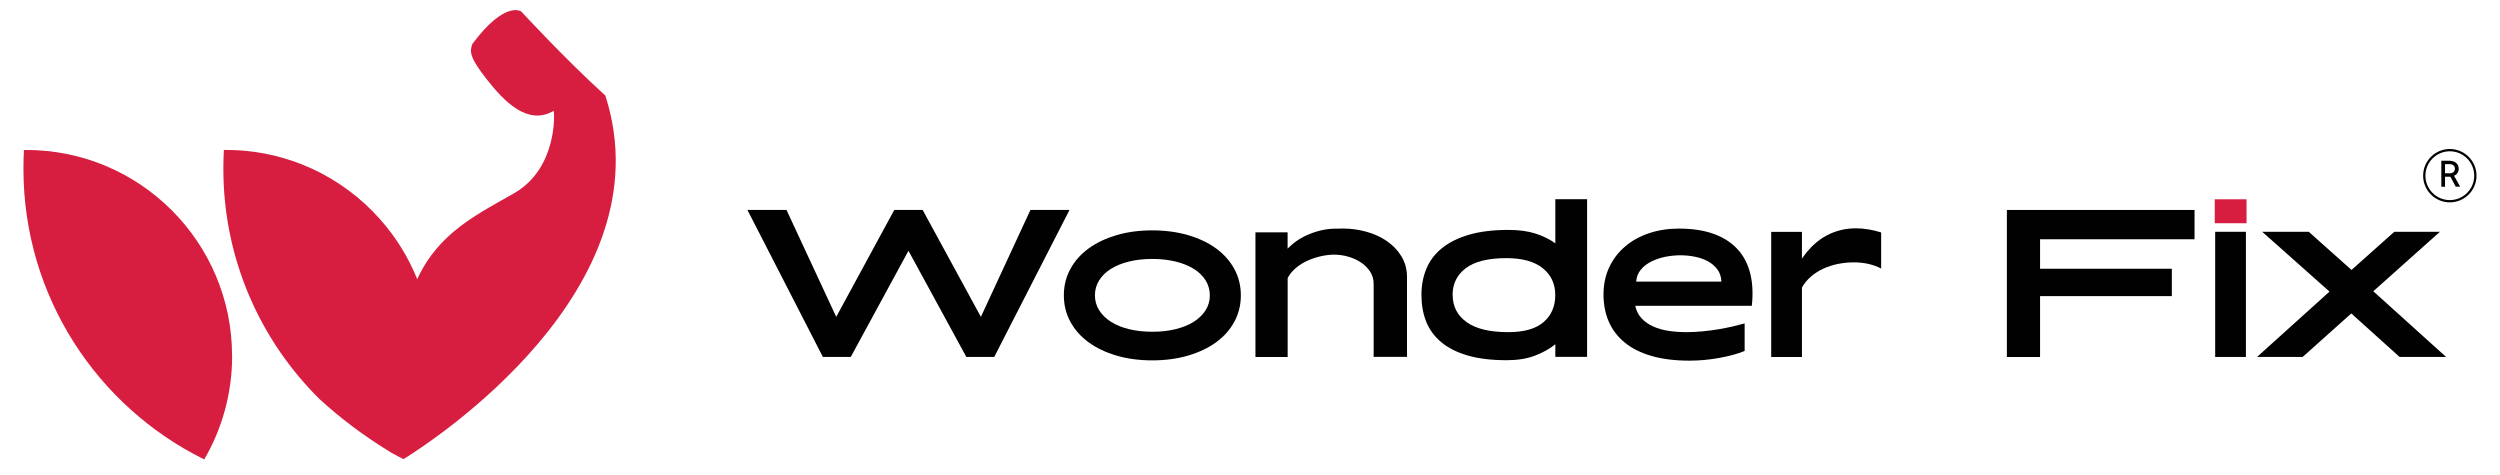
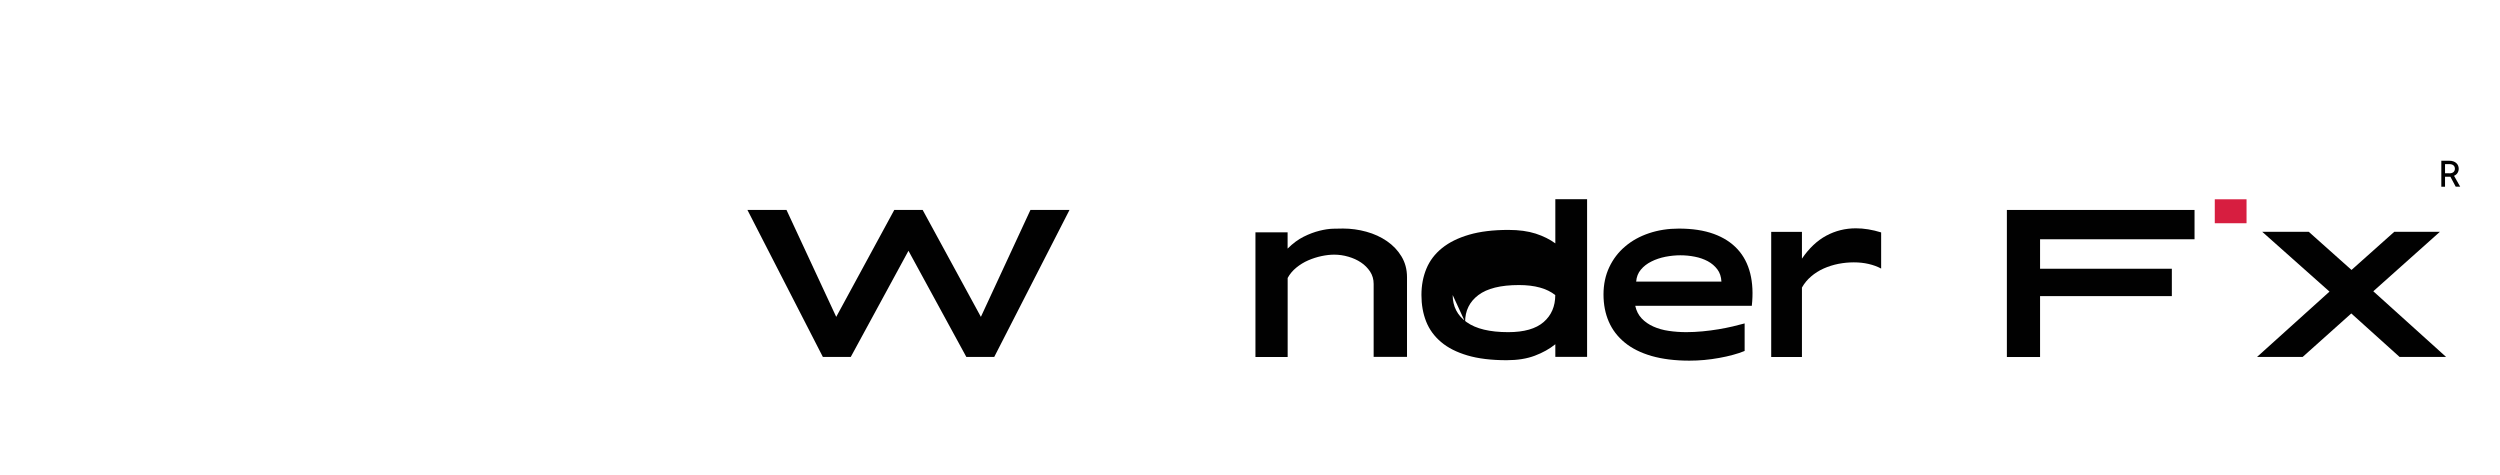
<svg xmlns="http://www.w3.org/2000/svg" id="Layer_1" data-name="Layer 1" viewBox="0 0 438.43 83.27">
  <defs>
    <style>
      .cls-1 {
        fill: #d71e40;
      }

      .cls-2 {
        fill: #010101;
      }
    </style>
  </defs>
  <g>
-     <path class="cls-1" d="M40.71,62.41c0,6.62-1.78,12.82-4.89,18.16C17.03,71.31,4.11,51.96,4.11,29.6c0-1.11,.03-2.21,.09-3.3,.13,0,.26,0,.38,0,19.95,0,36.12,16.17,36.12,36.12Z" />
-     <path class="cls-1" d="M71.01,80.36c-.11,.07-.2,.12-.26,.15-.7-.35-1.38-.7-2.06-1.08-4.88-2.96-9.05-6.14-12.63-9.42-10.43-10.3-16.89-24.6-16.89-40.41,0-1.11,.03-2.21,.09-3.3,.13,0,.26,0,.38,0,10.77,0,20.44,4.71,27.06,12.2,0,0,.01,0,0,.01,2.72,3.06,4.92,6.59,6.47,10.45,3.79-8.27,10.72-11.45,17.05-15.11,7.54-4.36,7.04-14.07,6.87-14.41-4.53,2.68-8.71-1.68-11.73-5.53-3.02-3.85-3.02-4.86-2.52-6.2C88.57,0,91.41,2.01,91.41,2.01c0,0,7.71,8.38,14.75,14.75,10.95,33.97-30.75,60.87-35.15,63.6Z" />
-   </g>
+     </g>
  <path class="cls-2" d="M131.08,36.82h6.85l8.72,18.75,10.18-18.75h4.98l10.21,18.75,8.69-18.75h6.85l-13.2,25.78h-4.89l-10.15-18.62-10.12,18.62h-4.89l-13.23-25.78Z" />
-   <path class="cls-2" d="M186.57,51.8c0-1.68,.38-3.22,1.14-4.62,.76-1.4,1.82-2.6,3.19-3.6,1.37-1,3-1.77,4.9-2.34,1.9-.56,3.99-.84,6.27-.84s4.38,.28,6.29,.84c1.91,.56,3.55,1.34,4.92,2.34,1.37,1,2.43,2.2,3.19,3.6,.76,1.4,1.14,2.94,1.14,4.62s-.38,3.22-1.14,4.62c-.76,1.4-1.82,2.6-3.19,3.6-1.37,1-3.01,1.77-4.92,2.34-1.91,.56-4.01,.84-6.29,.84s-4.38-.28-6.27-.84c-1.9-.56-3.53-1.34-4.9-2.34-1.37-1-2.43-2.2-3.19-3.6-.76-1.4-1.14-2.94-1.14-4.62Zm5.45,0c0,.96,.25,1.83,.75,2.62,.5,.79,1.19,1.46,2.07,2.02,.88,.56,1.94,.99,3.18,1.29,1.23,.3,2.59,.45,4.06,.45s2.83-.15,4.06-.45c1.24-.3,2.3-.73,3.19-1.29,.89-.56,1.59-1.24,2.09-2.02,.5-.79,.75-1.66,.75-2.62s-.25-1.86-.75-2.65c-.5-.79-1.19-1.46-2.09-2.01-.89-.55-1.96-.98-3.19-1.28s-2.59-.45-4.06-.45-2.83,.15-4.06,.45c-1.24,.3-2.29,.73-3.18,1.28-.88,.55-1.57,1.22-2.07,2.01-.5,.79-.75,1.67-.75,2.65Z" />
  <path class="cls-2" d="M220.17,62.6v-21.86h5.64v2.86c.91-.91,1.85-1.61,2.82-2.09,.96-.48,1.88-.82,2.76-1.04,.87-.22,1.67-.34,2.4-.36,.73-.02,1.31-.03,1.74-.03,1.39,0,2.76,.19,4.1,.56,1.34,.37,2.54,.92,3.6,1.65,1.06,.73,1.91,1.62,2.55,2.68,.64,1.06,.97,2.27,.97,3.64v13.98h-5.85v-12.8c0-.81-.21-1.53-.62-2.16-.42-.63-.95-1.17-1.6-1.6-.65-.44-1.39-.77-2.21-1.01-.82-.24-1.65-.36-2.48-.36-.69,0-1.43,.08-2.23,.25-.8,.17-1.58,.42-2.34,.75-.76,.33-1.45,.76-2.09,1.28-.63,.52-1.14,1.12-1.51,1.81v13.86h-5.64Z" />
-   <path class="cls-2" d="M249.28,51.74c0-1.68,.29-3.22,.87-4.62,.58-1.4,1.49-2.6,2.74-3.61,1.25-1.01,2.83-1.79,4.75-2.35,1.92-.56,4.22-.84,6.9-.84,1.85,0,3.44,.22,4.78,.65,1.34,.44,2.49,1.01,3.44,1.71v-7.75h5.57v27.65h-5.57v-2.21c-1,.81-2.2,1.48-3.6,2.01-1.4,.53-3.05,.79-4.94,.79-2.7,0-4.99-.28-6.88-.84-1.89-.56-3.43-1.34-4.62-2.35-1.19-1.01-2.07-2.21-2.62-3.61-.55-1.4-.82-2.94-.82-4.62Zm5.48,0c0,1.99,.81,3.58,2.44,4.75,1.63,1.17,4.06,1.76,7.3,1.76,2.78,0,4.85-.59,6.21-1.77,1.36-1.18,2.04-2.76,2.04-4.73s-.73-3.54-2.2-4.72c-1.46-1.17-3.59-1.76-6.37-1.76-3.2,0-5.57,.59-7.12,1.76-1.55,1.17-2.32,2.75-2.32,4.72Z" />
+   <path class="cls-2" d="M249.28,51.74c0-1.68,.29-3.22,.87-4.62,.58-1.4,1.49-2.6,2.74-3.61,1.25-1.01,2.83-1.79,4.75-2.35,1.92-.56,4.22-.84,6.9-.84,1.85,0,3.44,.22,4.78,.65,1.34,.44,2.49,1.01,3.44,1.71v-7.75h5.57v27.65h-5.57v-2.21c-1,.81-2.2,1.48-3.6,2.01-1.4,.53-3.05,.79-4.94,.79-2.7,0-4.99-.28-6.88-.84-1.89-.56-3.43-1.34-4.62-2.35-1.19-1.01-2.07-2.21-2.62-3.61-.55-1.4-.82-2.94-.82-4.62Zm5.48,0c0,1.99,.81,3.58,2.44,4.75,1.63,1.17,4.06,1.76,7.3,1.76,2.78,0,4.85-.59,6.21-1.77,1.36-1.18,2.04-2.76,2.04-4.73c-1.46-1.17-3.59-1.76-6.37-1.76-3.2,0-5.57,.59-7.12,1.76-1.55,1.17-2.32,2.75-2.32,4.72Z" />
  <path class="cls-2" d="M286.78,53.64c.19,.87,.56,1.6,1.12,2.2,.56,.59,1.25,1.07,2.06,1.43,.81,.36,1.71,.62,2.71,.76,1,.15,2.02,.22,3.08,.22,.93,0,1.88-.05,2.83-.14,.95-.09,1.88-.21,2.77-.36,.89-.15,1.73-.31,2.52-.5,.79-.19,1.48-.36,2.09-.53v4.83c-.6,.25-1.28,.48-2.04,.68-.76,.21-1.56,.39-2.41,.54-.85,.16-1.72,.27-2.62,.36-.89,.08-1.76,.12-2.62,.12-2.53,0-4.74-.28-6.63-.82-1.89-.55-3.46-1.33-4.7-2.35-1.25-1.02-2.18-2.24-2.8-3.66-.62-1.42-.93-3.02-.93-4.78s.34-3.36,1.01-4.78c.67-1.42,1.6-2.64,2.79-3.64,1.18-1.01,2.58-1.78,4.19-2.32,1.61-.54,3.35-.81,5.22-.81,2.37,0,4.41,.31,6.12,.93,1.71,.62,3.1,1.52,4.17,2.68,1.07,1.16,1.81,2.58,2.23,4.25,.42,1.67,.51,3.57,.28,5.68h-20.43Zm7.91-8.87c-.85,0-1.72,.09-2.62,.26-.89,.18-1.71,.45-2.46,.83-.75,.37-1.37,.85-1.85,1.43-.49,.58-.76,1.28-.82,2.09h14.95c-.04-.85-.28-1.57-.72-2.15-.44-.58-.99-1.05-1.67-1.42-.68-.36-1.43-.63-2.27-.79-.84-.17-1.69-.25-2.54-.25Z" />
  <path class="cls-2" d="M329.9,47.1c-.64-.35-1.38-.62-2.2-.81-.82-.19-1.69-.28-2.6-.28s-1.79,.09-2.69,.26c-.9,.18-1.76,.45-2.57,.81-.81,.36-1.55,.82-2.21,1.39-.66,.56-1.2,1.21-1.62,1.96v12.18h-5.39v-21.95h5.39v4.7c1.25-1.83,2.67-3.17,4.27-4.03,1.6-.86,3.33-1.29,5.2-1.29,1.39,0,2.87,.24,4.42,.72v6.35Z" />
  <path class="cls-2" d="M351.95,36.82h32.91v5.14h-27.09v5.17h23.11v4.8h-23.11v10.68h-5.82v-25.78Z" />
  <rect class="cls-1" x="388.41" y="34.95" width="5.57" height="4.2" />
-   <rect class="cls-2" x="388.48" y="40.65" width="5.39" height="21.95" />
  <path class="cls-2" d="M408.53,51.14l-11.8-10.49h8.16l7.5,6.69,7.5-6.69h8l-11.68,10.43,12.77,11.52h-8.16l-8.47-7.63-8.53,7.63h-8l12.71-11.46Z" />
  <g>
    <path class="cls-2" d="M430.67,32.75l-.94-1.76c-.05,0-.11,0-.18,0h-.76v1.76h-.65v-4.56h1.41c1.04,0,1.64,.61,1.64,1.4,0,.55-.29,1.02-.82,1.24l1.08,1.91h-.78Zm-1.12-2.35c.63,0,.97-.32,.97-.81s-.34-.81-.97-.81h-.76v1.61h.76Z" />
-     <path class="cls-2" d="M429.63,35.49c-2.58,0-4.68-2.1-4.68-4.68s2.1-4.68,4.68-4.68,4.68,2.1,4.68,4.68-2.1,4.68-4.68,4.68Zm0-8.96c-2.36,0-4.28,1.92-4.28,4.28s1.92,4.28,4.28,4.28,4.28-1.92,4.28-4.28-1.92-4.28-4.28-4.28Z" />
  </g>
</svg>